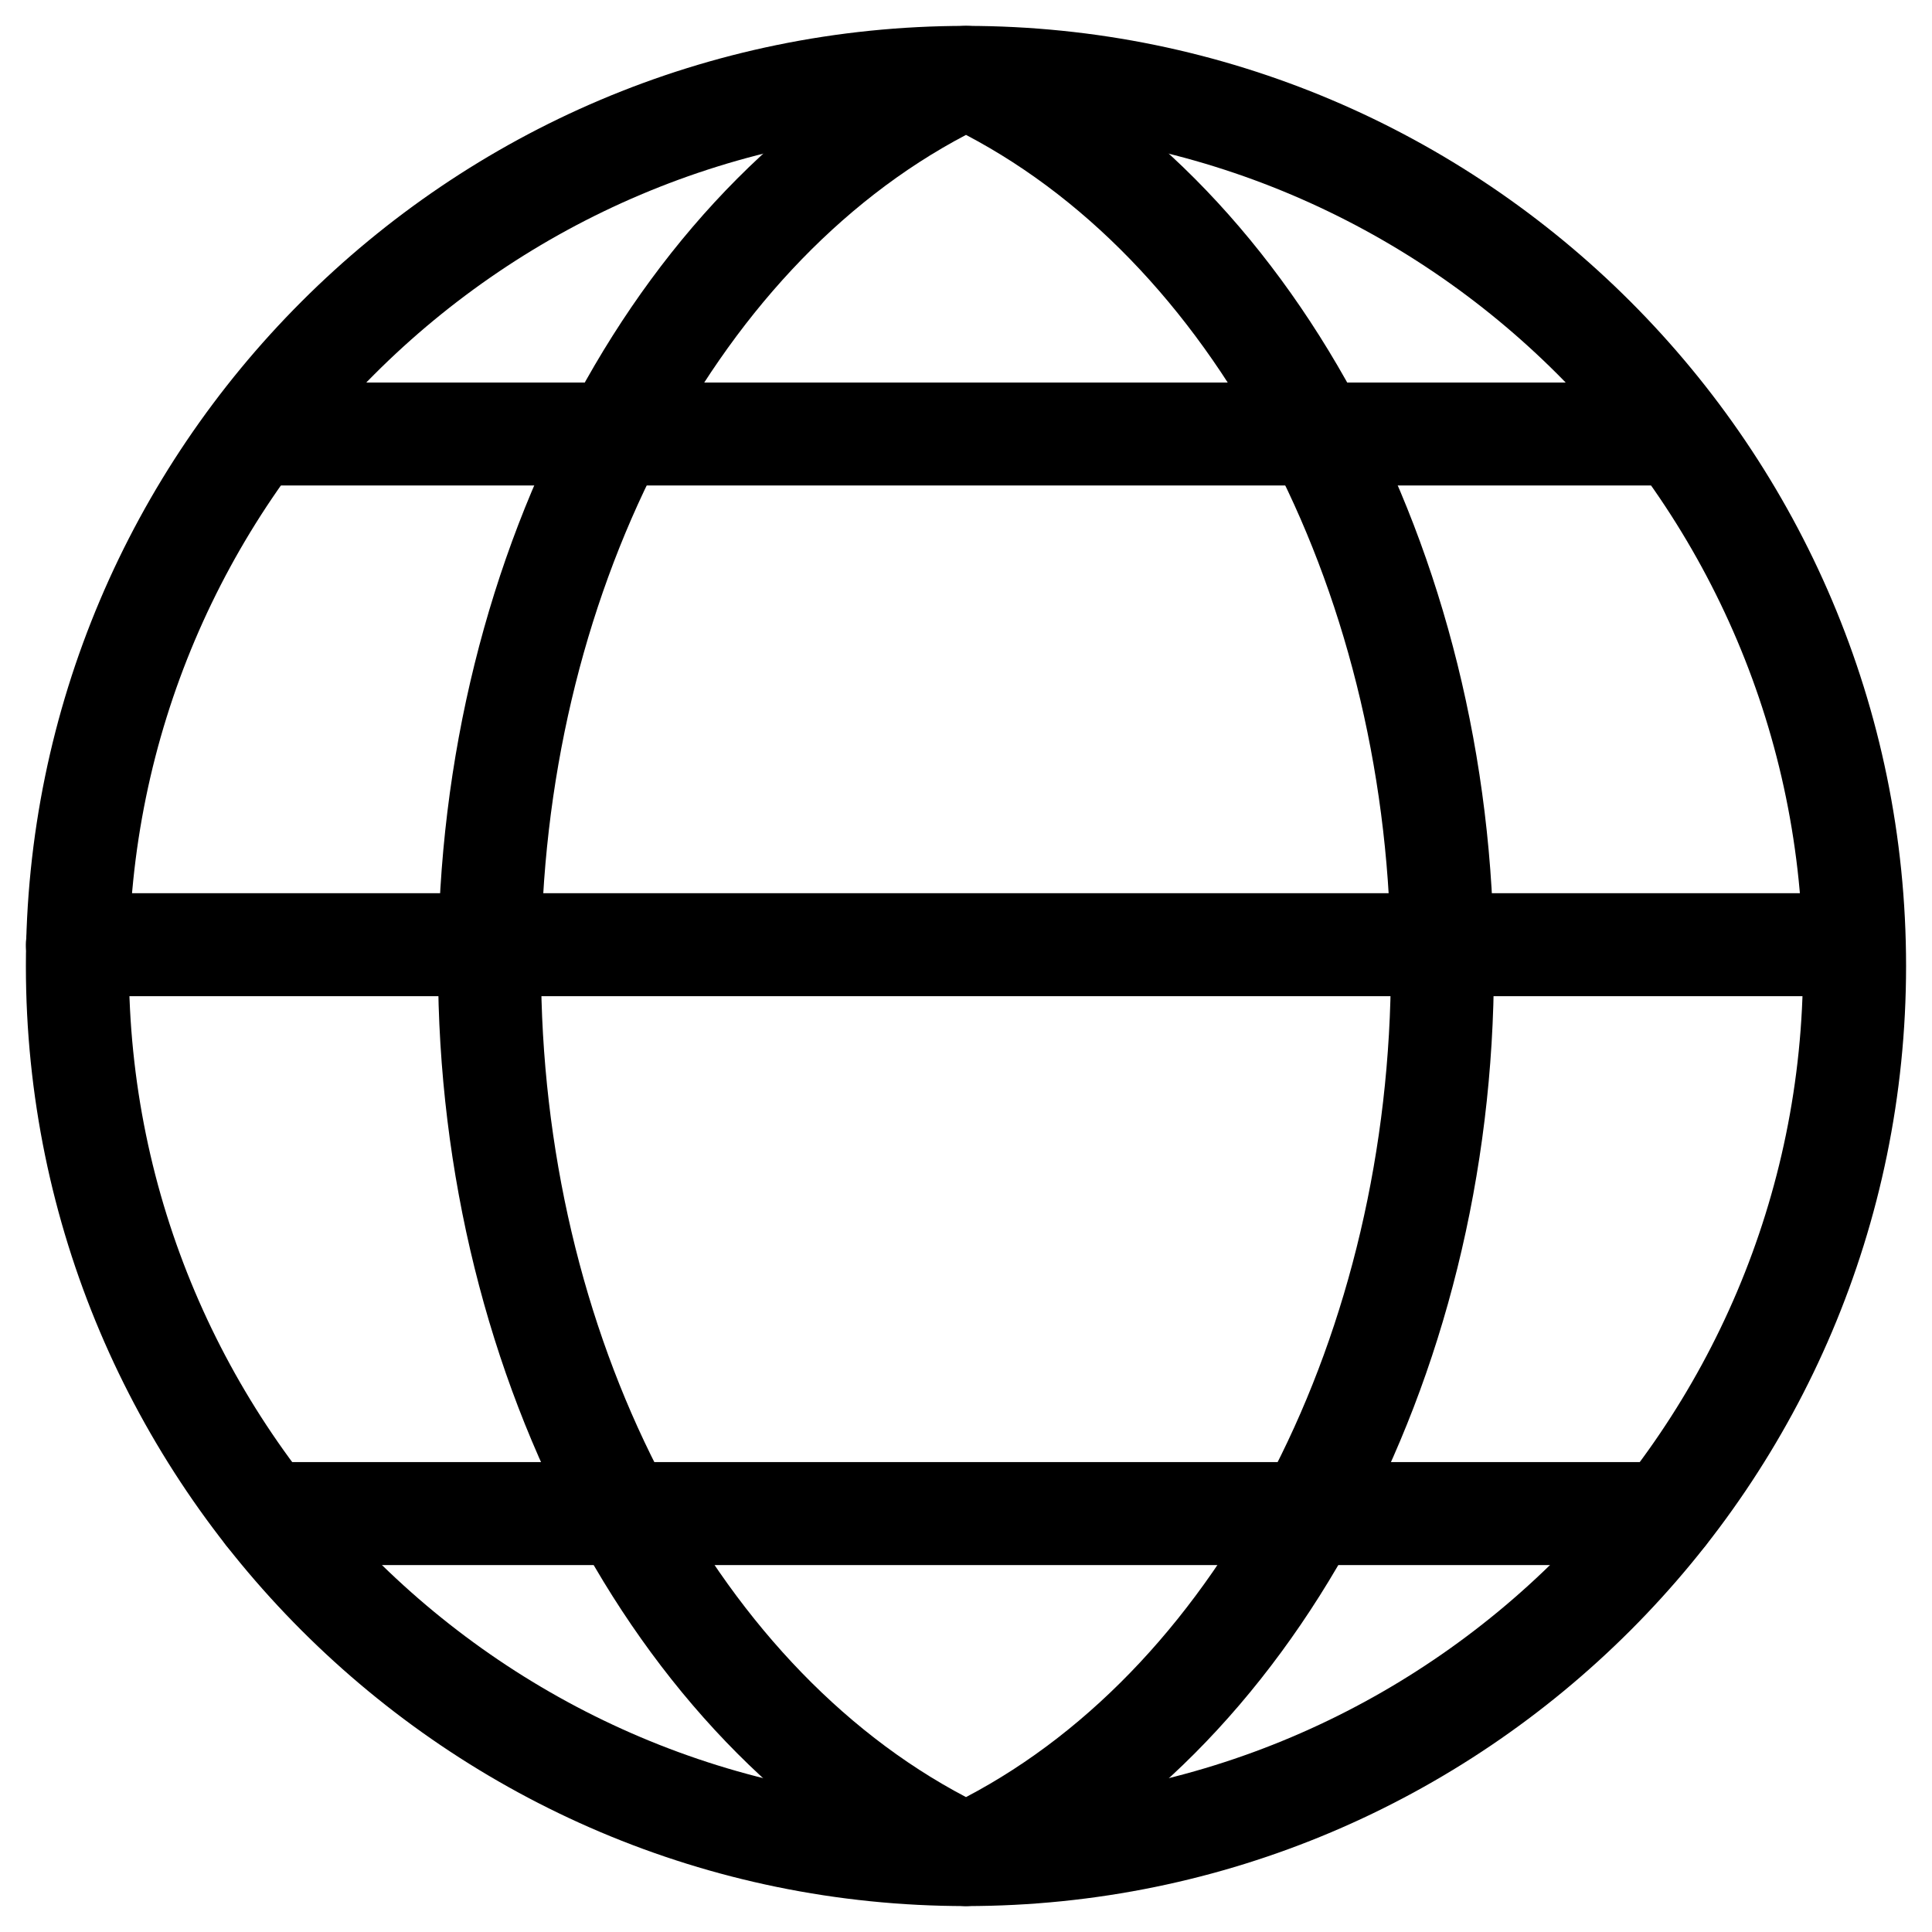
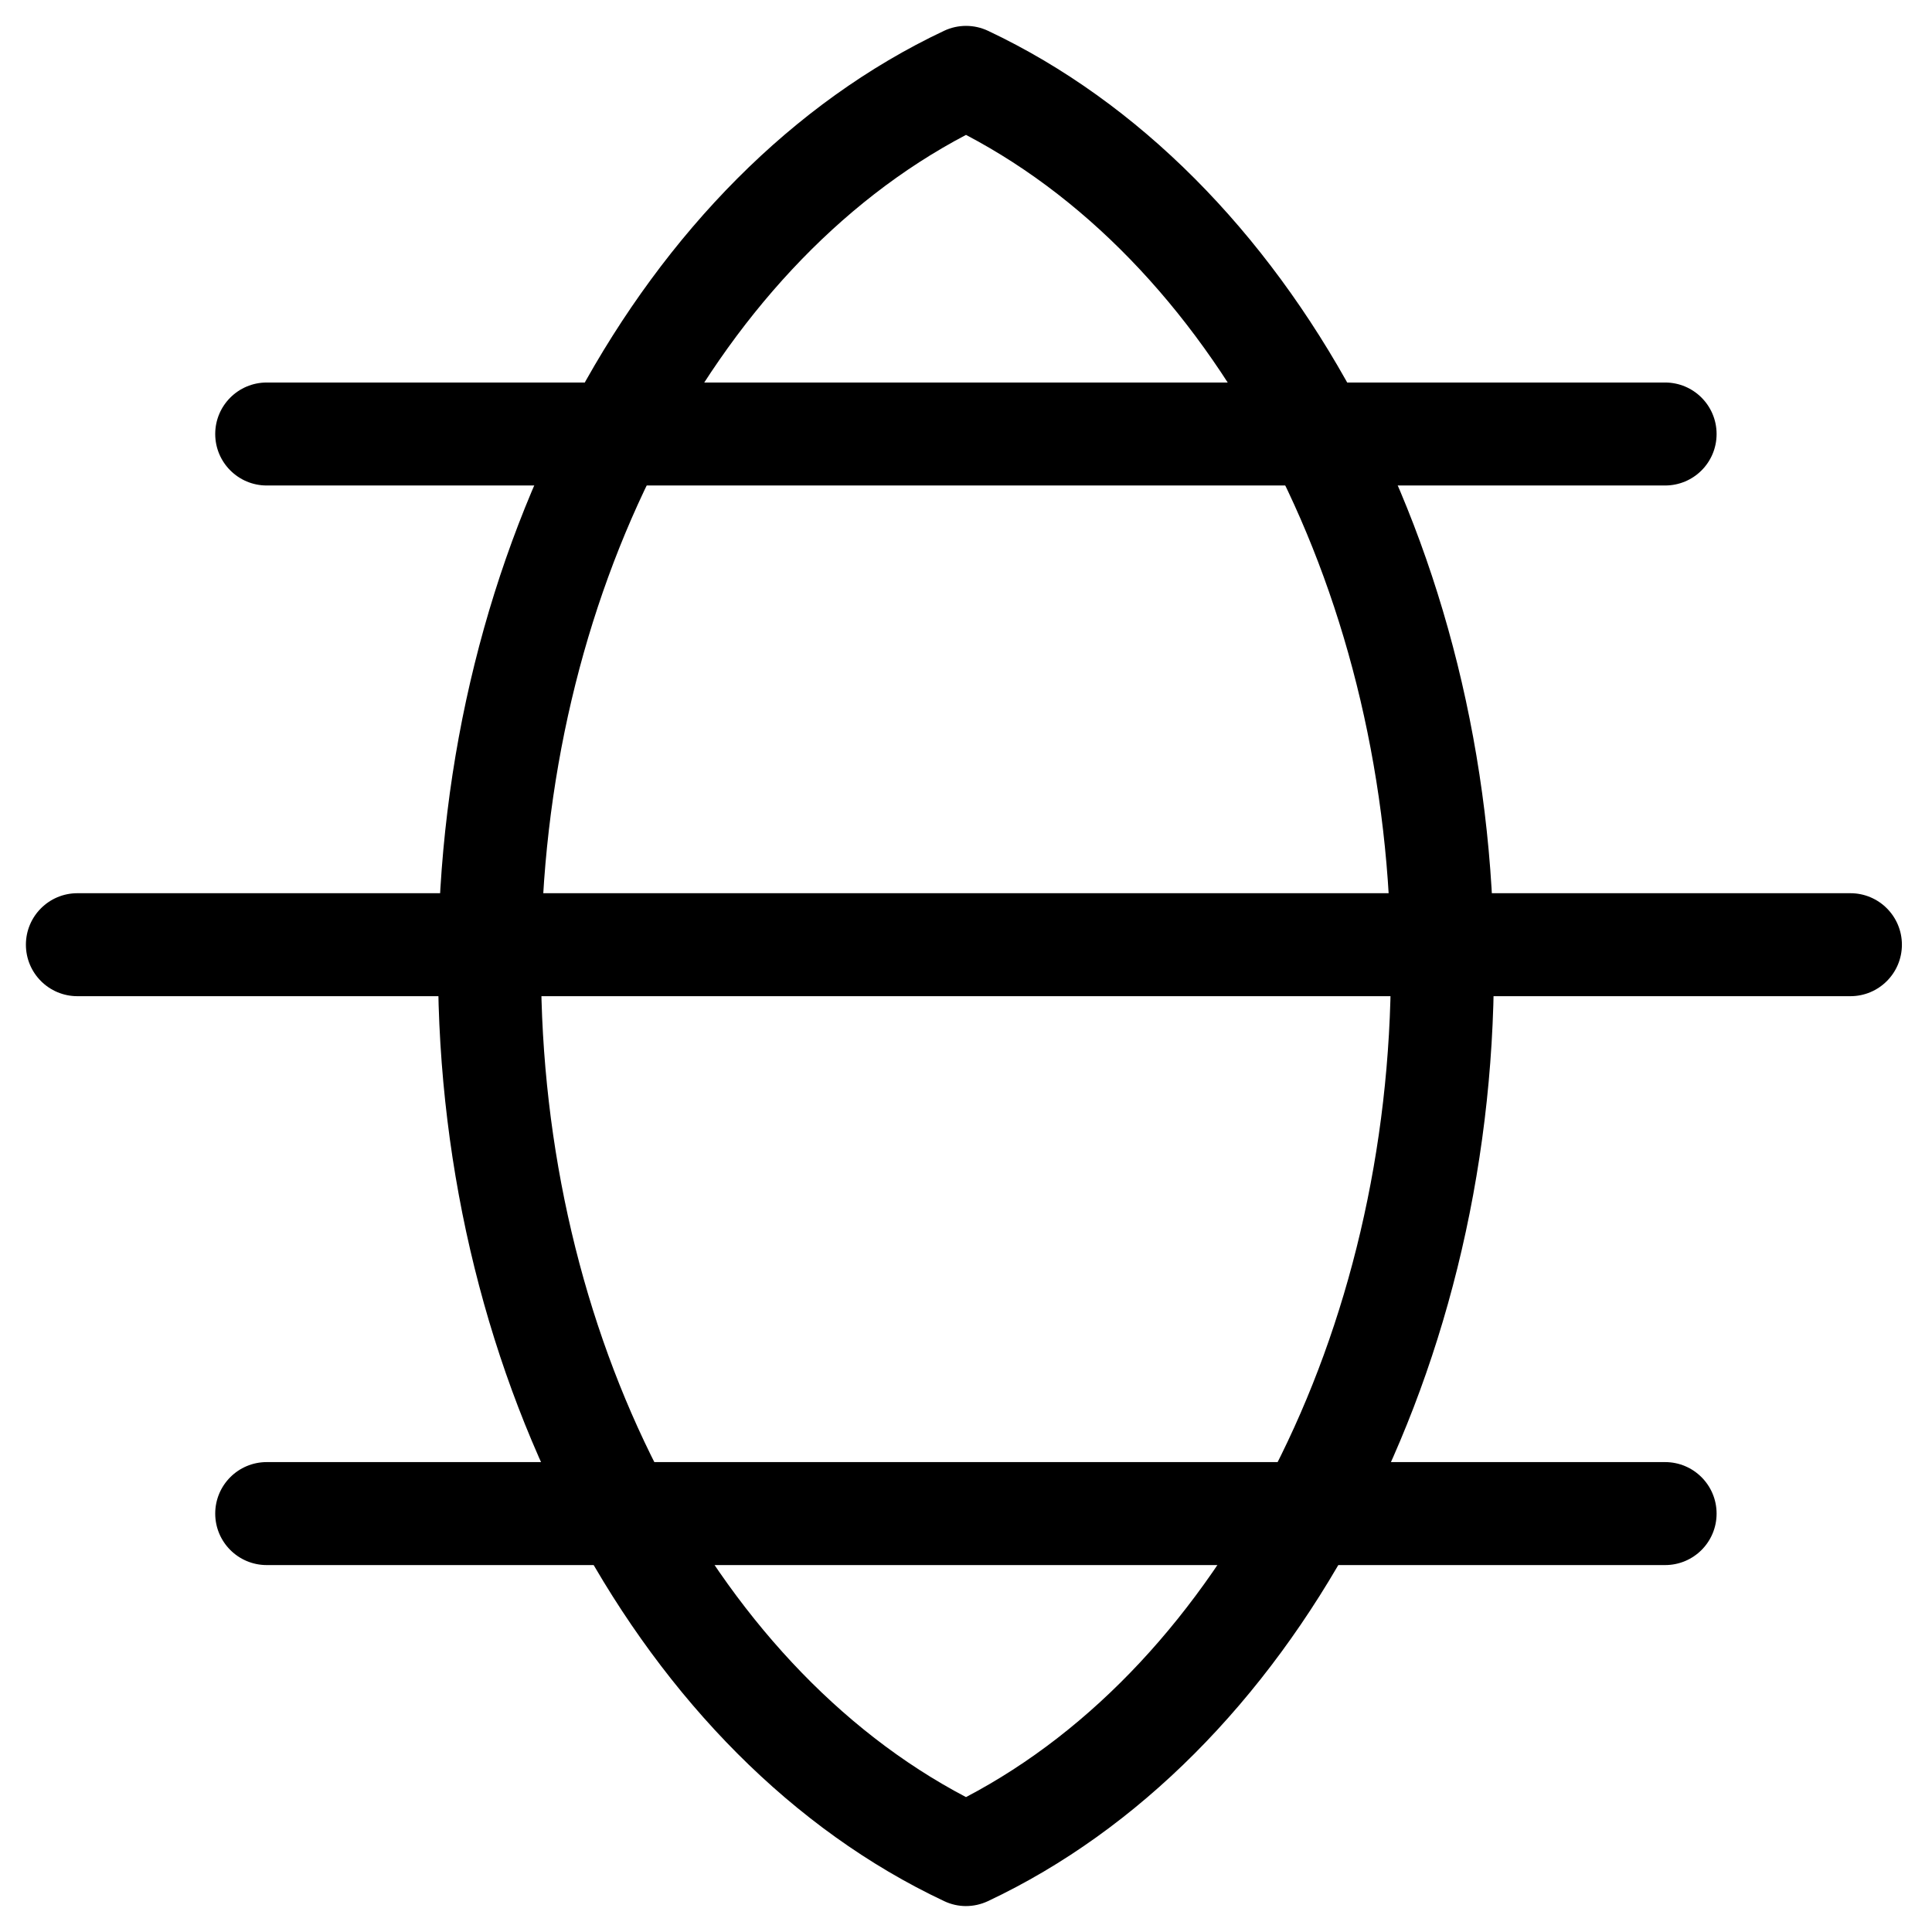
<svg xmlns="http://www.w3.org/2000/svg" fill="#000000" width="800px" height="800px" version="1.1" viewBox="144 144 512 512">
  <g>
    <path d="m400 649.13c-1.996 0-3.969-0.441-5.816-1.324-80.211-37.785-134.1-137.37-134.1-247.81 0-110.42 53.887-210 134.1-247.83 3.695-1.742 7.957-1.742 11.652 0 80.188 37.824 134.07 137.41 134.07 247.83 0 110.44-53.887 210.03-134.1 247.83-1.848 0.859-3.82 1.301-5.812 1.301zm0-469.38c-67.617 35.477-112.62 122.95-112.62 220.25 0 97.32 45.008 184.79 112.62 220.25 67.617-35.457 112.6-122.93 112.6-220.25 0.004-97.301-44.984-184.77-112.6-220.25z" />
-     <path d="m400 649.13c-137.38 0-249.14-111.76-249.14-249.13 0-137.38 111.76-249.14 249.14-249.14 137.37 0 249.13 111.76 249.13 249.14 0 137.37-111.76 249.13-249.13 249.13zm0-470.98c-122.32 0-221.84 99.523-221.84 221.84s99.523 221.82 221.84 221.82 221.82-99.5 221.82-221.82-99.5-221.84-221.82-221.84z" />
    <path d="m634.38 408h-469.87c-7.535 0-13.645-6.109-13.645-13.645 0-7.535 6.109-13.645 13.645-13.645h469.87c7.535 0 13.645 6.109 13.645 13.645 0 7.535-6.109 13.645-13.645 13.645z" />
    <path d="m585.27 558.76h-370.59c-7.535 0-13.645-6.109-13.645-13.645 0-7.535 6.109-13.645 13.645-13.645h370.59c7.535 0 13.645 6.109 13.645 13.645 0 7.535-6.086 13.645-13.645 13.645z" />
    <path d="m585.27 272.66h-370.59c-7.535 0-13.645-6.109-13.645-13.645s6.109-13.645 13.645-13.645h370.59c7.535 0 13.645 6.109 13.645 13.645s-6.086 13.645-13.645 13.645z" />
  </g>
</svg>